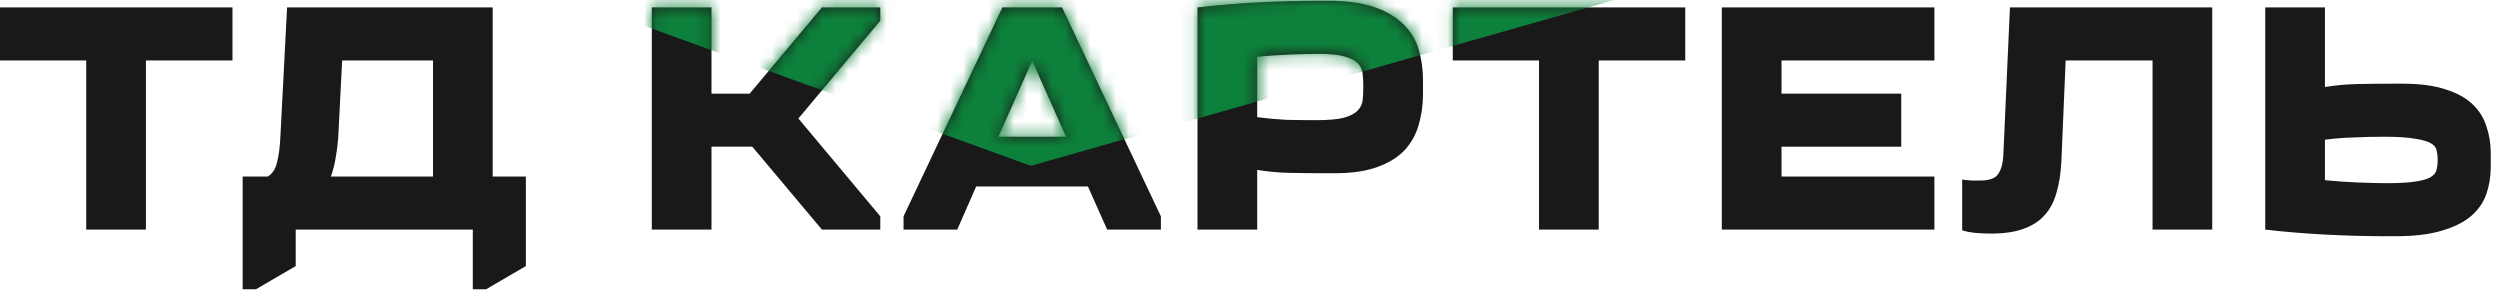
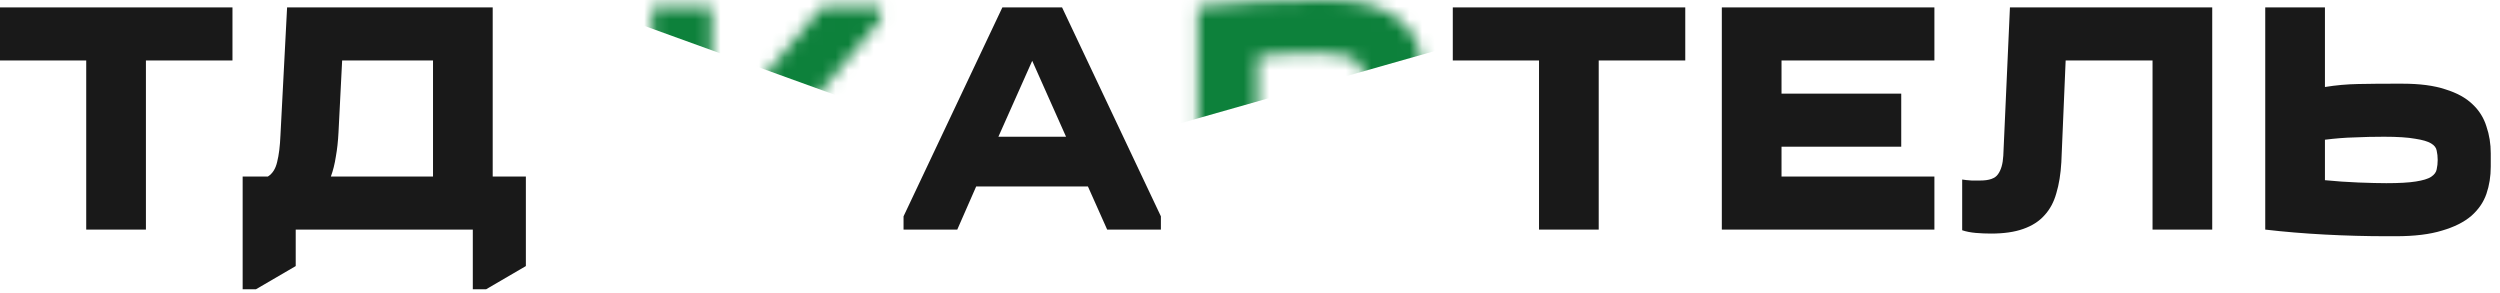
<svg xmlns="http://www.w3.org/2000/svg" width="196" height="23" viewBox="0 0 196 23" fill="none">
  <path d="M6.76 18V4.741H0V0.581H18.226V4.741H11.44V18H6.76Z" fill="#191919" />
  <path d="M23.184 20.86L20.064 22.68H19.024V13.841H21C21.364 13.615 21.606 13.234 21.728 12.697C21.866 12.159 21.953 11.457 21.988 10.591L22.508 0.581H38.628V13.841H41.228V20.86L38.108 22.68H37.068V18H23.184V20.86ZM33.948 13.841V4.741H26.824L26.538 10.383C26.503 11.076 26.434 11.709 26.33 12.28C26.243 12.852 26.113 13.373 25.94 13.841H33.948Z" fill="#191919" />
-   <path d="M55.782 0.581V7.341H58.772L64.44 0.581H69.016V1.621L62.594 9.291L69.016 16.96V18H64.44L58.98 11.501H55.782V18H51.102V0.581H55.782Z" fill="#191919" />
  <path d="M70.838 18V16.96L78.586 0.581H83.266L91.014 16.96V18H86.802L85.294 14.62H76.532L75.05 18H70.838ZM83.578 10.72L80.926 4.767L78.274 10.72H83.578Z" fill="#191919" />
-   <path d="M111.564 7.341C111.564 8.207 111.452 9.022 111.226 9.785C111.018 10.53 110.654 11.188 110.134 11.761C109.614 12.315 108.904 12.757 108.002 13.086C107.118 13.416 106 13.581 104.648 13.581H103.92C102.984 13.581 102.066 13.572 101.164 13.555C100.28 13.537 99.414 13.459 98.564 13.32V18H93.884V0.581C95.375 0.407 96.935 0.277 98.564 0.191C100.211 0.104 101.823 0.061 103.4 0.061H104.128C105.584 0.061 106.789 0.225 107.742 0.555C108.696 0.884 109.458 1.335 110.03 1.907C110.602 2.461 111.001 3.12 111.226 3.883C111.452 4.645 111.564 5.451 111.564 6.301V7.341ZM103.192 9.421C104.111 9.421 104.822 9.36 105.324 9.239C105.827 9.1 106.191 8.918 106.416 8.693C106.659 8.45 106.798 8.173 106.832 7.861C106.867 7.549 106.884 7.202 106.884 6.821C106.884 6.439 106.867 6.093 106.832 5.781C106.798 5.451 106.668 5.174 106.442 4.949C106.217 4.723 105.87 4.55 105.402 4.429C104.934 4.29 104.258 4.221 103.374 4.221C102.82 4.221 102.092 4.238 101.19 4.273C100.306 4.307 99.431 4.368 98.564 4.455V9.187C99.379 9.291 100.15 9.36 100.878 9.395C101.606 9.412 102.378 9.421 103.192 9.421Z" fill="#191919" />
  <path d="M120.659 18V4.741H113.899V0.581H132.125V4.741H125.339V18H120.659Z" fill="#191919" />
  <path d="M151.657 4.741H139.671V7.341H149.057V11.501H139.671V13.841H151.657V18H134.991V0.581H151.657V4.741Z" fill="#191919" />
  <path d="M155.265 14.152C155.958 14.152 156.417 13.988 156.643 13.659C156.885 13.329 157.024 12.844 157.059 12.203L157.579 0.581H173.439V18H168.759V4.741H161.947L161.609 12.723C161.557 13.641 161.427 14.447 161.219 15.14C161.028 15.834 160.716 16.415 160.283 16.883C159.867 17.351 159.312 17.706 158.619 17.948C157.943 18.191 157.102 18.312 156.097 18.312C155.698 18.312 155.299 18.295 154.901 18.261C154.502 18.226 154.147 18.157 153.835 18.052V14.075C154.043 14.109 154.285 14.135 154.563 14.152C154.84 14.152 155.074 14.152 155.265 14.152Z" fill="#191919" />
  <path d="M195.275 13.06C195.275 13.823 195.163 14.534 194.937 15.193C194.712 15.851 194.313 16.432 193.741 16.934C193.169 17.42 192.407 17.801 191.453 18.078C190.5 18.373 189.295 18.52 187.839 18.52H187.111C185.534 18.52 183.922 18.477 182.275 18.39C180.646 18.304 179.086 18.174 177.595 18V0.581H182.275V6.821C183.125 6.682 183.991 6.604 184.875 6.587C185.777 6.569 186.695 6.561 187.631 6.561H188.359C189.711 6.561 190.829 6.708 191.713 7.003C192.615 7.28 193.325 7.67 193.845 8.173C194.365 8.658 194.729 9.239 194.937 9.915C195.163 10.573 195.275 11.275 195.275 12.021V13.06ZM186.903 10.72C186.089 10.72 185.317 10.738 184.589 10.773C183.861 10.79 183.09 10.851 182.275 10.954V14.127C183.142 14.213 184.017 14.274 184.901 14.309C185.803 14.343 186.531 14.361 187.085 14.361C188.091 14.361 188.862 14.317 189.399 14.23C189.954 14.144 190.353 14.023 190.595 13.867C190.855 13.693 191.003 13.494 191.037 13.268C191.089 13.043 191.115 12.8 191.115 12.54C191.115 12.28 191.089 12.038 191.037 11.812C191.003 11.587 190.855 11.396 190.595 11.241C190.335 11.085 189.919 10.963 189.347 10.877C188.775 10.773 187.961 10.72 186.903 10.72Z" fill="#191919" />
  <mask id="mask0_1121_184" style="mask-type:alpha" maskUnits="userSpaceOnUse" x="0" y="0" width="196" height="23">
    <path d="M6.783 17.94V4.68H0.023V0.52H18.249V4.68H11.463V17.94H6.783Z" fill="#191919" />
-     <path d="M23.207 20.8L20.087 22.62H19.047V13.78H21.023C21.387 13.555 21.63 13.173 21.751 12.636C21.89 12.099 21.976 11.397 22.011 10.53L22.531 0.52H38.651V13.78H41.251V20.8L38.131 22.62H37.091V17.94H23.207V20.8ZM33.971 13.78V4.68H26.847L26.561 10.322C26.526 11.015 26.457 11.648 26.353 12.22C26.266 12.792 26.136 13.312 25.963 13.78H33.971Z" fill="#191919" />
    <path d="M55.806 0.52V7.28H58.796L64.464 0.52H69.04V1.56L62.618 9.23L69.04 16.9V17.94H64.464L59.004 11.44H55.806V17.94H51.126V0.52H55.806Z" fill="#191919" />
-     <path d="M70.861 17.94V16.9L78.609 0.52H83.289L91.037 16.9V17.94H86.825L85.317 14.56H76.555L75.073 17.94H70.861ZM83.601 10.66L80.949 4.706L78.297 10.66H83.601Z" fill="#191919" />
    <path d="M111.588 7.28C111.588 8.147 111.475 8.961 111.25 9.724C111.042 10.469 110.678 11.128 110.158 11.7C109.638 12.255 108.927 12.697 108.026 13.026C107.142 13.355 106.024 13.52 104.672 13.52H103.944C103.008 13.52 102.089 13.511 101.188 13.494C100.304 13.477 99.437 13.399 98.588 13.26V17.94H93.908V0.52C95.398 0.347 96.959 0.217 98.588 0.13C100.234 0.043 101.846 0 103.424 0H104.152C105.608 0 106.812 0.165 107.766 0.494C108.719 0.823 109.482 1.274 110.054 1.846C110.626 2.401 111.024 3.059 111.25 3.822C111.475 4.585 111.588 5.391 111.588 6.24V7.28ZM103.216 9.36C104.134 9.36 104.845 9.299 105.348 9.178C105.85 9.039 106.214 8.857 106.44 8.632C106.682 8.389 106.821 8.112 106.856 7.8C106.89 7.488 106.908 7.141 106.908 6.76C106.908 6.379 106.89 6.032 106.856 5.72C106.821 5.391 106.691 5.113 106.466 4.888C106.24 4.663 105.894 4.489 105.426 4.368C104.958 4.229 104.282 4.16 103.398 4.16C102.843 4.16 102.115 4.177 101.214 4.212C100.33 4.247 99.454 4.307 98.588 4.394V9.126C99.403 9.23 100.174 9.299 100.902 9.334C101.63 9.351 102.401 9.36 103.216 9.36Z" fill="#191919" />
-     <path d="M120.683 17.94V4.68H113.923V0.52H132.149V4.68H125.363V17.94H120.683Z" fill="#191919" />
    <path d="M151.68 4.68H139.694V7.28H149.08V11.44H139.694V13.78H151.68V17.94H135.014V0.52H151.68V4.68Z" fill="#191919" />
    <path d="M155.288 14.092C155.981 14.092 156.441 13.927 156.666 13.598C156.909 13.269 157.047 12.783 157.082 12.142L157.602 0.52H173.462V17.94H168.782V4.68H161.97L161.632 12.662C161.58 13.581 161.45 14.387 161.242 15.08C161.051 15.773 160.739 16.354 160.306 16.822C159.89 17.29 159.335 17.645 158.642 17.888C157.966 18.131 157.125 18.252 156.12 18.252C155.721 18.252 155.323 18.235 154.924 18.2C154.525 18.165 154.17 18.096 153.858 17.992V14.014C154.066 14.049 154.309 14.075 154.586 14.092C154.863 14.092 155.097 14.092 155.288 14.092Z" fill="#191919" />
    <path d="M195.299 13C195.299 13.763 195.186 14.473 194.961 15.132C194.735 15.791 194.337 16.371 193.765 16.874C193.193 17.359 192.43 17.741 191.477 18.018C190.523 18.313 189.319 18.46 187.863 18.46H187.135C185.557 18.46 183.945 18.417 182.299 18.33C180.669 18.243 179.109 18.113 177.619 17.94V0.52H182.299V6.76C183.148 6.621 184.015 6.543 184.899 6.526C185.8 6.509 186.719 6.5 187.655 6.5H188.383C189.735 6.5 190.853 6.647 191.737 6.942C192.638 7.219 193.349 7.609 193.869 8.112C194.389 8.597 194.753 9.178 194.961 9.854C195.186 10.513 195.299 11.215 195.299 11.96V13ZM186.927 10.66C186.112 10.66 185.341 10.677 184.613 10.712C183.885 10.729 183.113 10.79 182.299 10.894V14.066C183.165 14.153 184.041 14.213 184.925 14.248C185.826 14.283 186.554 14.3 187.109 14.3C188.114 14.3 188.885 14.257 189.423 14.17C189.977 14.083 190.376 13.962 190.619 13.806C190.879 13.633 191.026 13.433 191.061 13.208C191.113 12.983 191.139 12.74 191.139 12.48C191.139 12.22 191.113 11.977 191.061 11.752C191.026 11.527 190.879 11.336 190.619 11.18C190.359 11.024 189.943 10.903 189.371 10.816C188.799 10.712 187.984 10.66 186.927 10.66Z" fill="#191919" />
  </mask>
  <g mask="url(#mask0_1121_184)">
    <path d="M87.231 -21L137.023 -2.971L80.816 13L31.023 -5.029L87.231 -21Z" fill="#0D813B" />
  </g>
</svg>